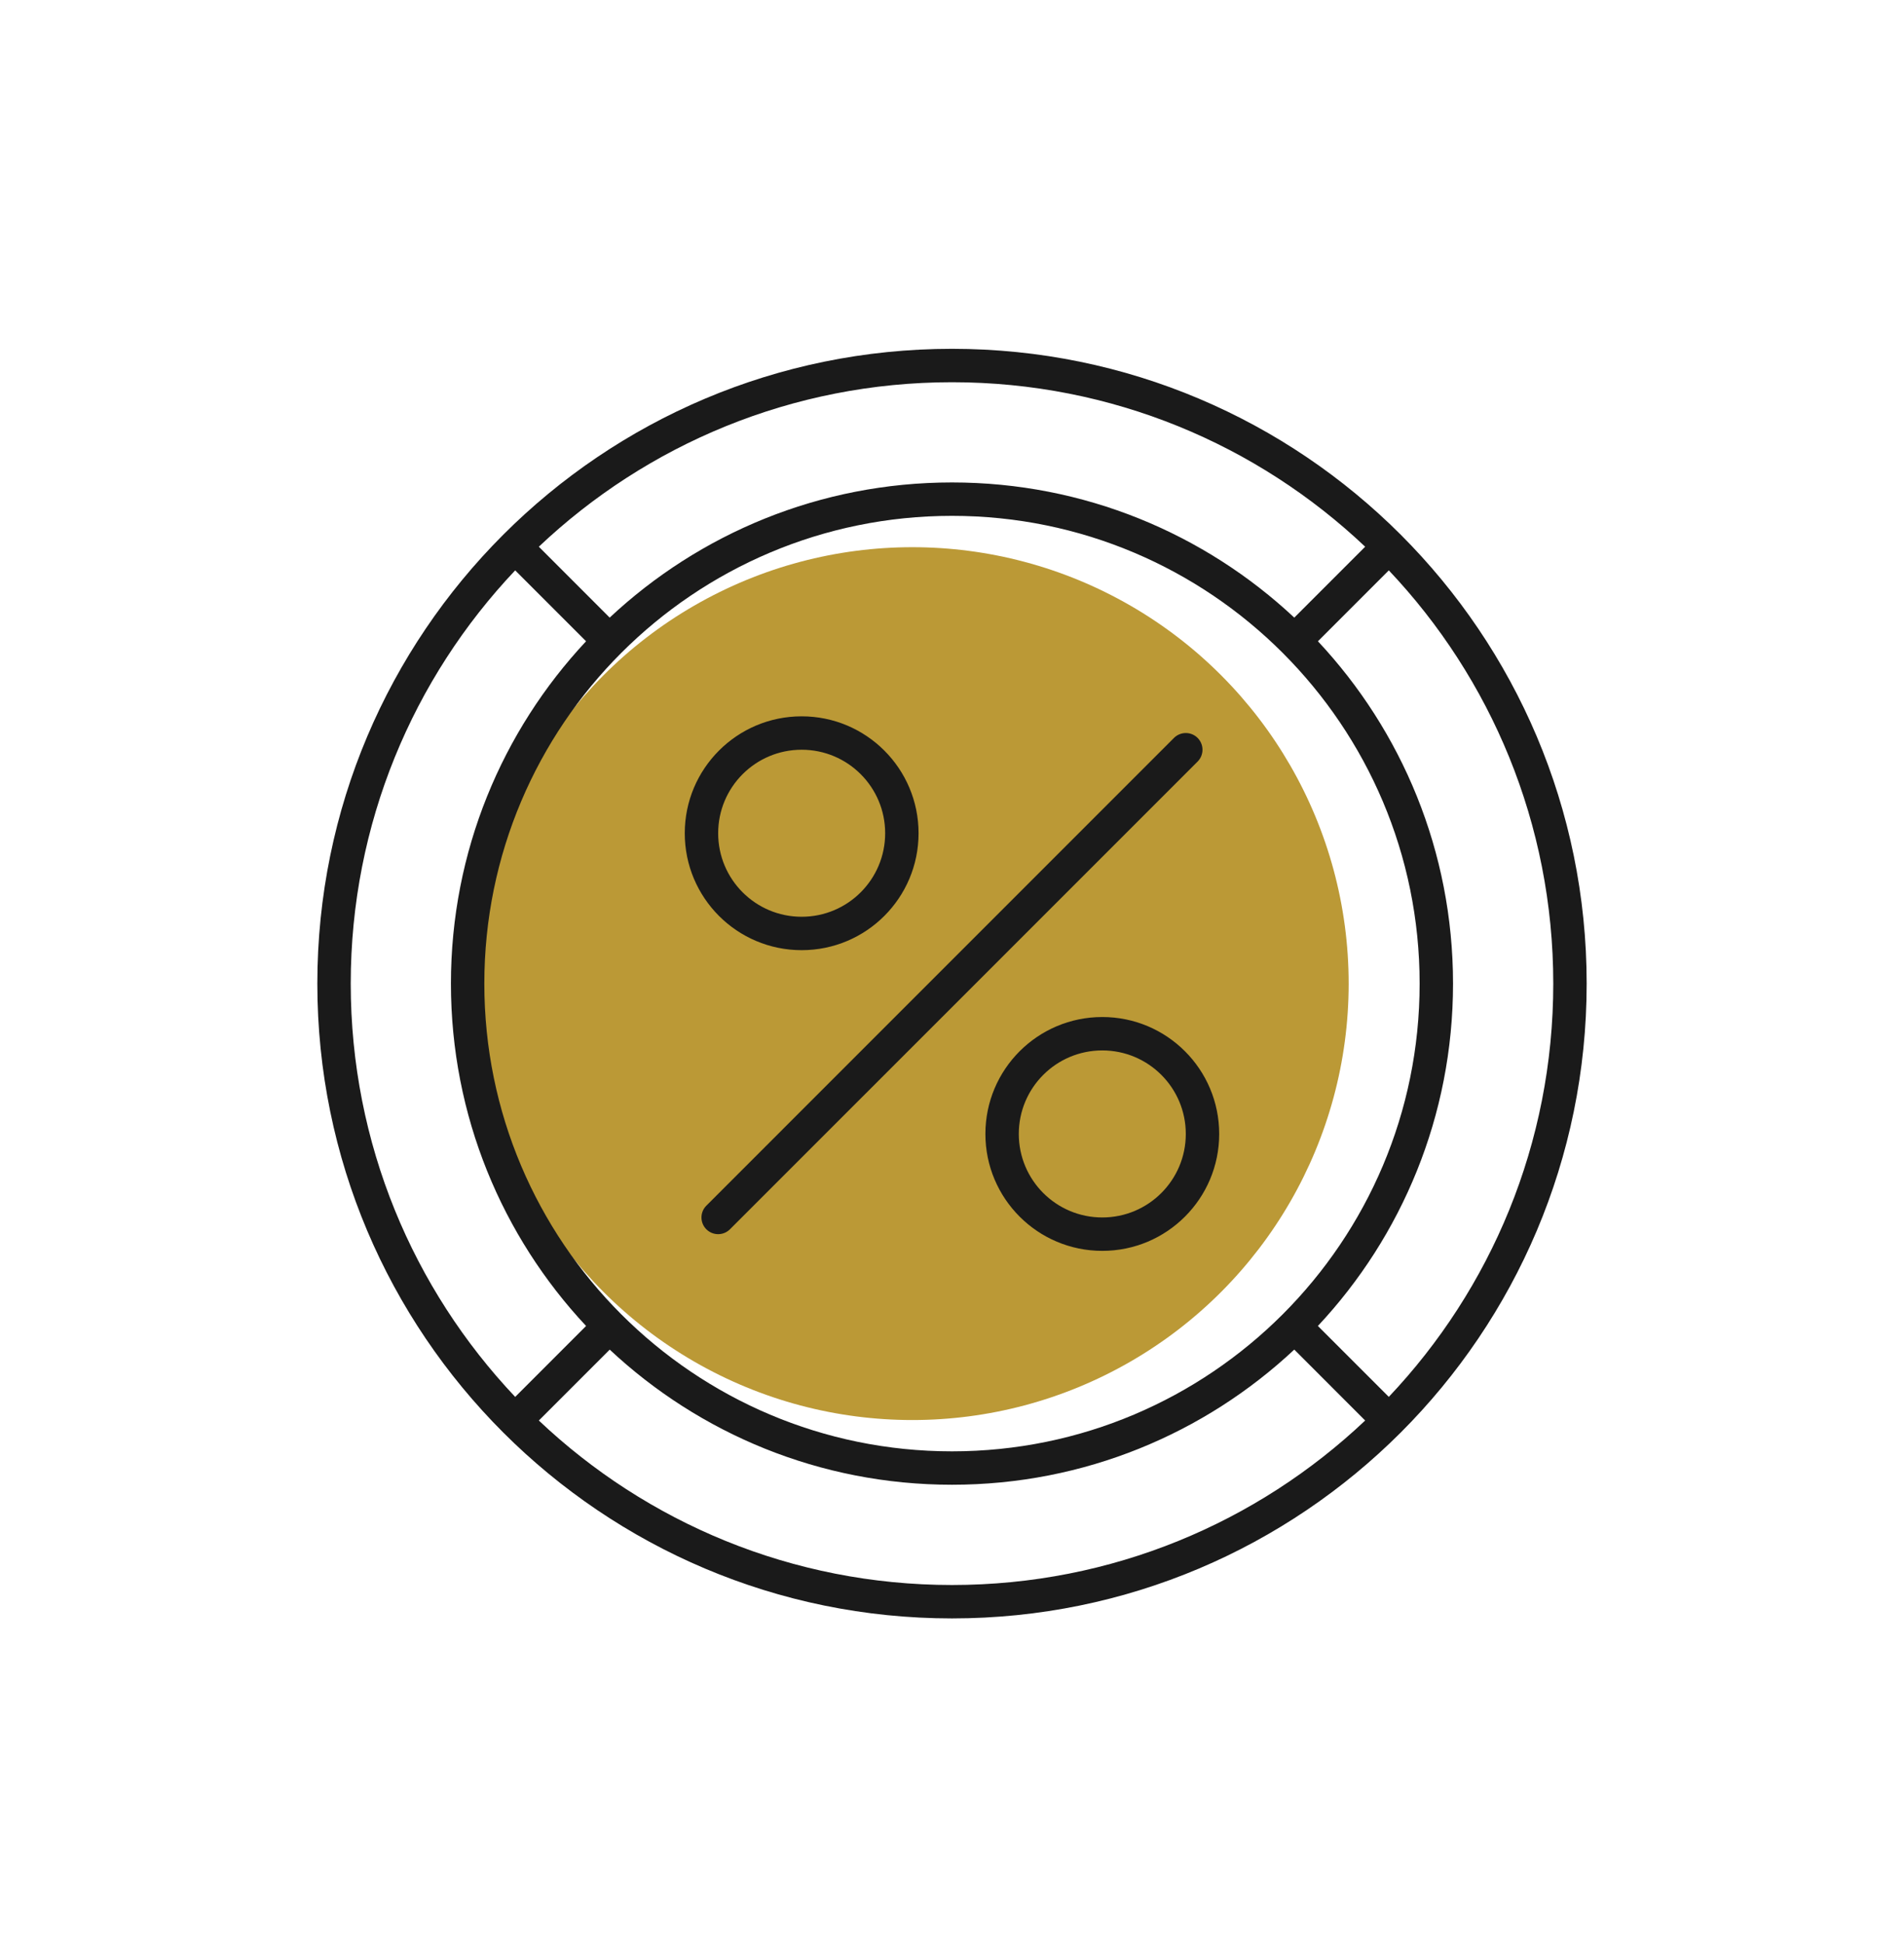
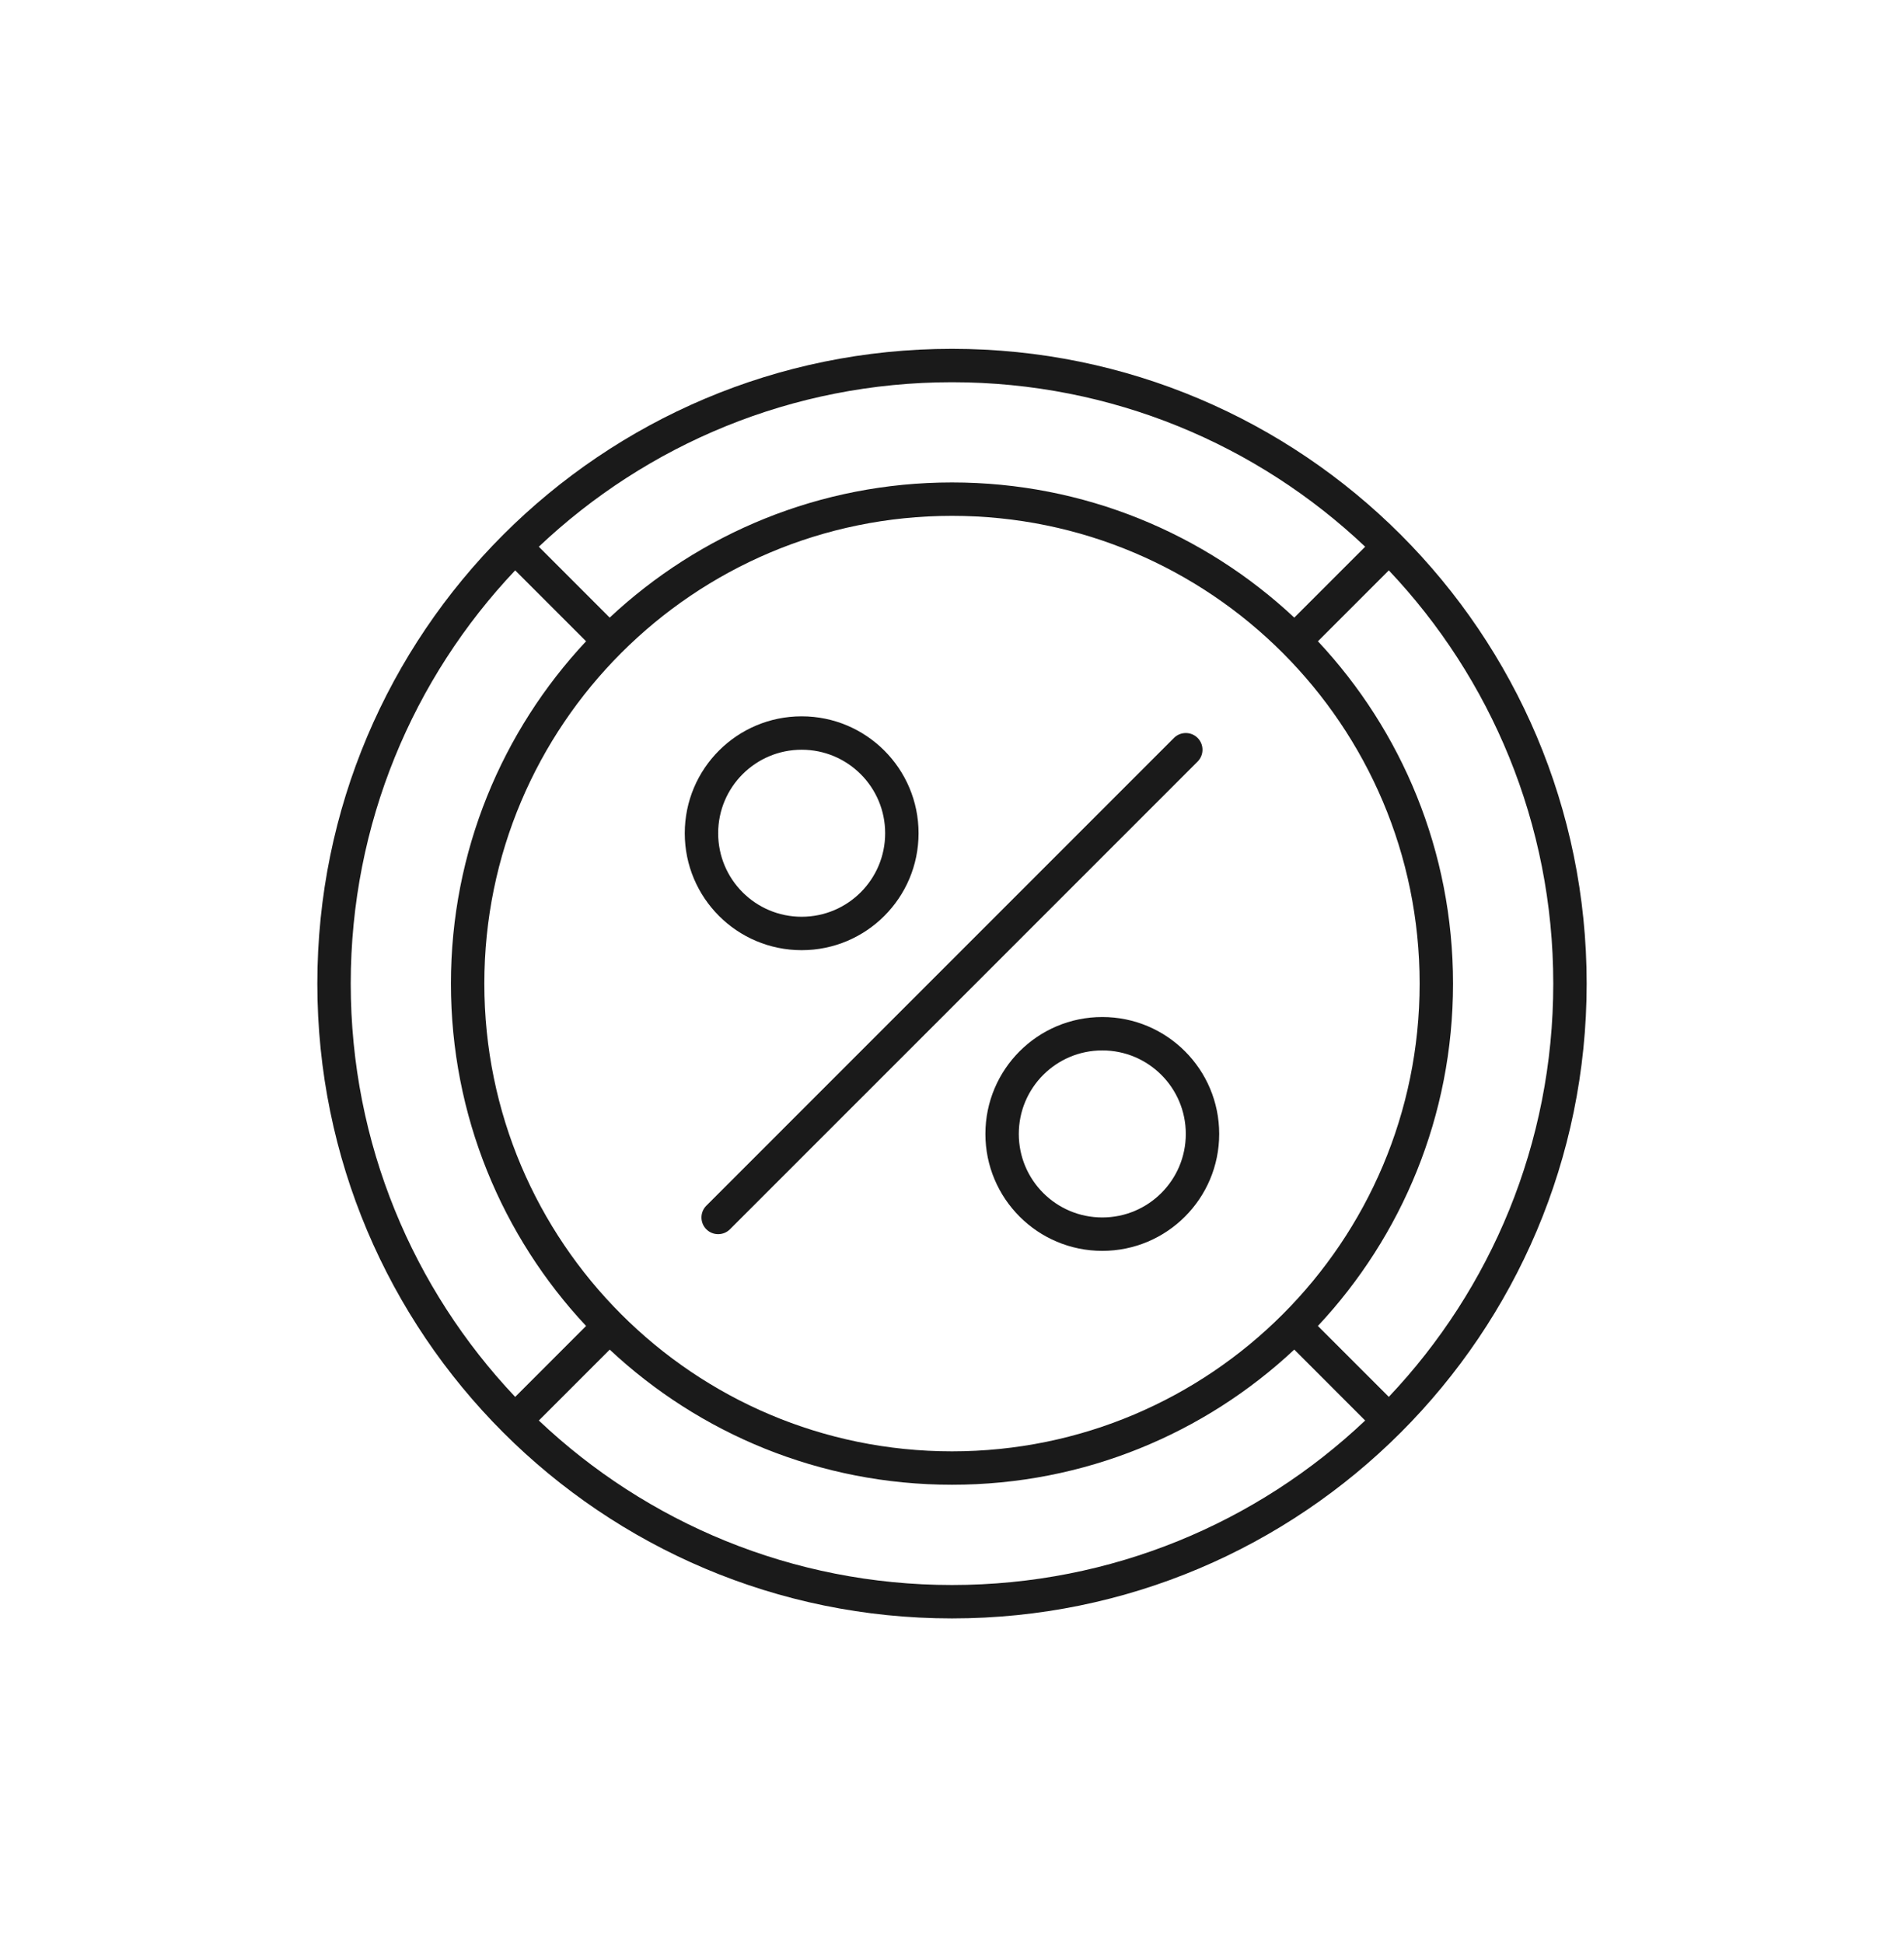
<svg xmlns="http://www.w3.org/2000/svg" width="48" height="49" viewBox="0 0 48 49" fill="none">
-   <circle cx="23" cy="24.792" r="11" fill="#BB9936" />
  <path fill-rule="evenodd" clip-rule="evenodd" d="M20.21 23.107C21.373 23.107 22.315 22.165 22.315 21.002C22.315 19.839 21.373 18.897 20.21 18.897C19.047 18.897 18.105 19.839 18.105 21.002C18.105 22.165 19.047 23.107 20.21 23.107ZM20.21 23.949C21.838 23.949 23.157 22.63 23.157 21.002C23.157 19.374 21.838 18.055 20.21 18.055C18.582 18.055 17.263 19.374 17.263 21.002C17.263 22.63 18.582 23.949 20.21 23.949ZM27.789 30.686C28.952 30.686 29.894 29.744 29.894 28.581C29.894 27.418 28.952 26.476 27.789 26.476C26.626 26.476 25.684 27.418 25.684 28.581C25.684 29.744 26.626 30.686 27.789 30.686ZM27.789 31.528C29.417 31.528 30.736 30.209 30.736 28.581C30.736 26.953 29.417 25.634 27.789 25.634C26.161 25.634 24.842 26.953 24.842 28.581C24.842 30.209 26.161 31.528 27.789 31.528ZM30.192 19.195C30.356 19.03 30.356 18.764 30.192 18.599C30.028 18.435 29.761 18.435 29.596 18.599L17.807 30.389C17.643 30.553 17.643 30.82 17.807 30.984C17.971 31.148 18.238 31.148 18.402 30.984L30.192 19.195Z" fill="#1A1A1A" />
  <path fill-rule="evenodd" clip-rule="evenodd" d="M34.416 35.804C31.701 38.374 28.034 39.95 24 39.95C19.966 39.95 16.3 38.374 13.584 35.804L15.371 34.017C17.629 36.13 20.663 37.423 24 37.423C27.336 37.423 30.371 36.13 32.629 34.016L34.416 35.804ZM35.012 35.208C37.582 32.492 39.158 28.826 39.158 24.792C39.158 20.758 37.582 17.092 35.012 14.376L33.225 16.163C35.338 18.421 36.631 21.455 36.631 24.792C36.631 28.128 35.338 31.163 33.224 33.421L35.012 35.208ZM14.775 33.421L12.988 35.209C10.418 32.492 8.842 28.826 8.842 24.792C8.842 20.758 10.418 17.091 12.988 14.376L14.775 16.163C12.662 18.421 11.368 21.455 11.368 24.792C11.368 28.128 12.662 31.163 14.775 33.421ZM15.37 15.567C17.629 13.454 20.663 12.16 24 12.16C27.337 12.16 30.371 13.454 32.629 15.567L34.416 13.78C31.701 11.21 28.034 9.634 24 9.634C19.966 9.634 16.299 11.21 13.584 13.78L15.37 15.567ZM40 24.792C40 33.629 32.837 40.792 24 40.792C15.163 40.792 8 33.629 8 24.792C8 15.955 15.163 8.792 24 8.792C32.837 8.792 40 15.955 40 24.792ZM35.789 24.792C35.789 31.303 30.511 36.581 24 36.581C17.489 36.581 12.21 31.303 12.21 24.792C12.21 18.281 17.489 13.002 24 13.002C30.511 13.002 35.789 18.281 35.789 24.792Z" fill="#1A1A1A" />
</svg>